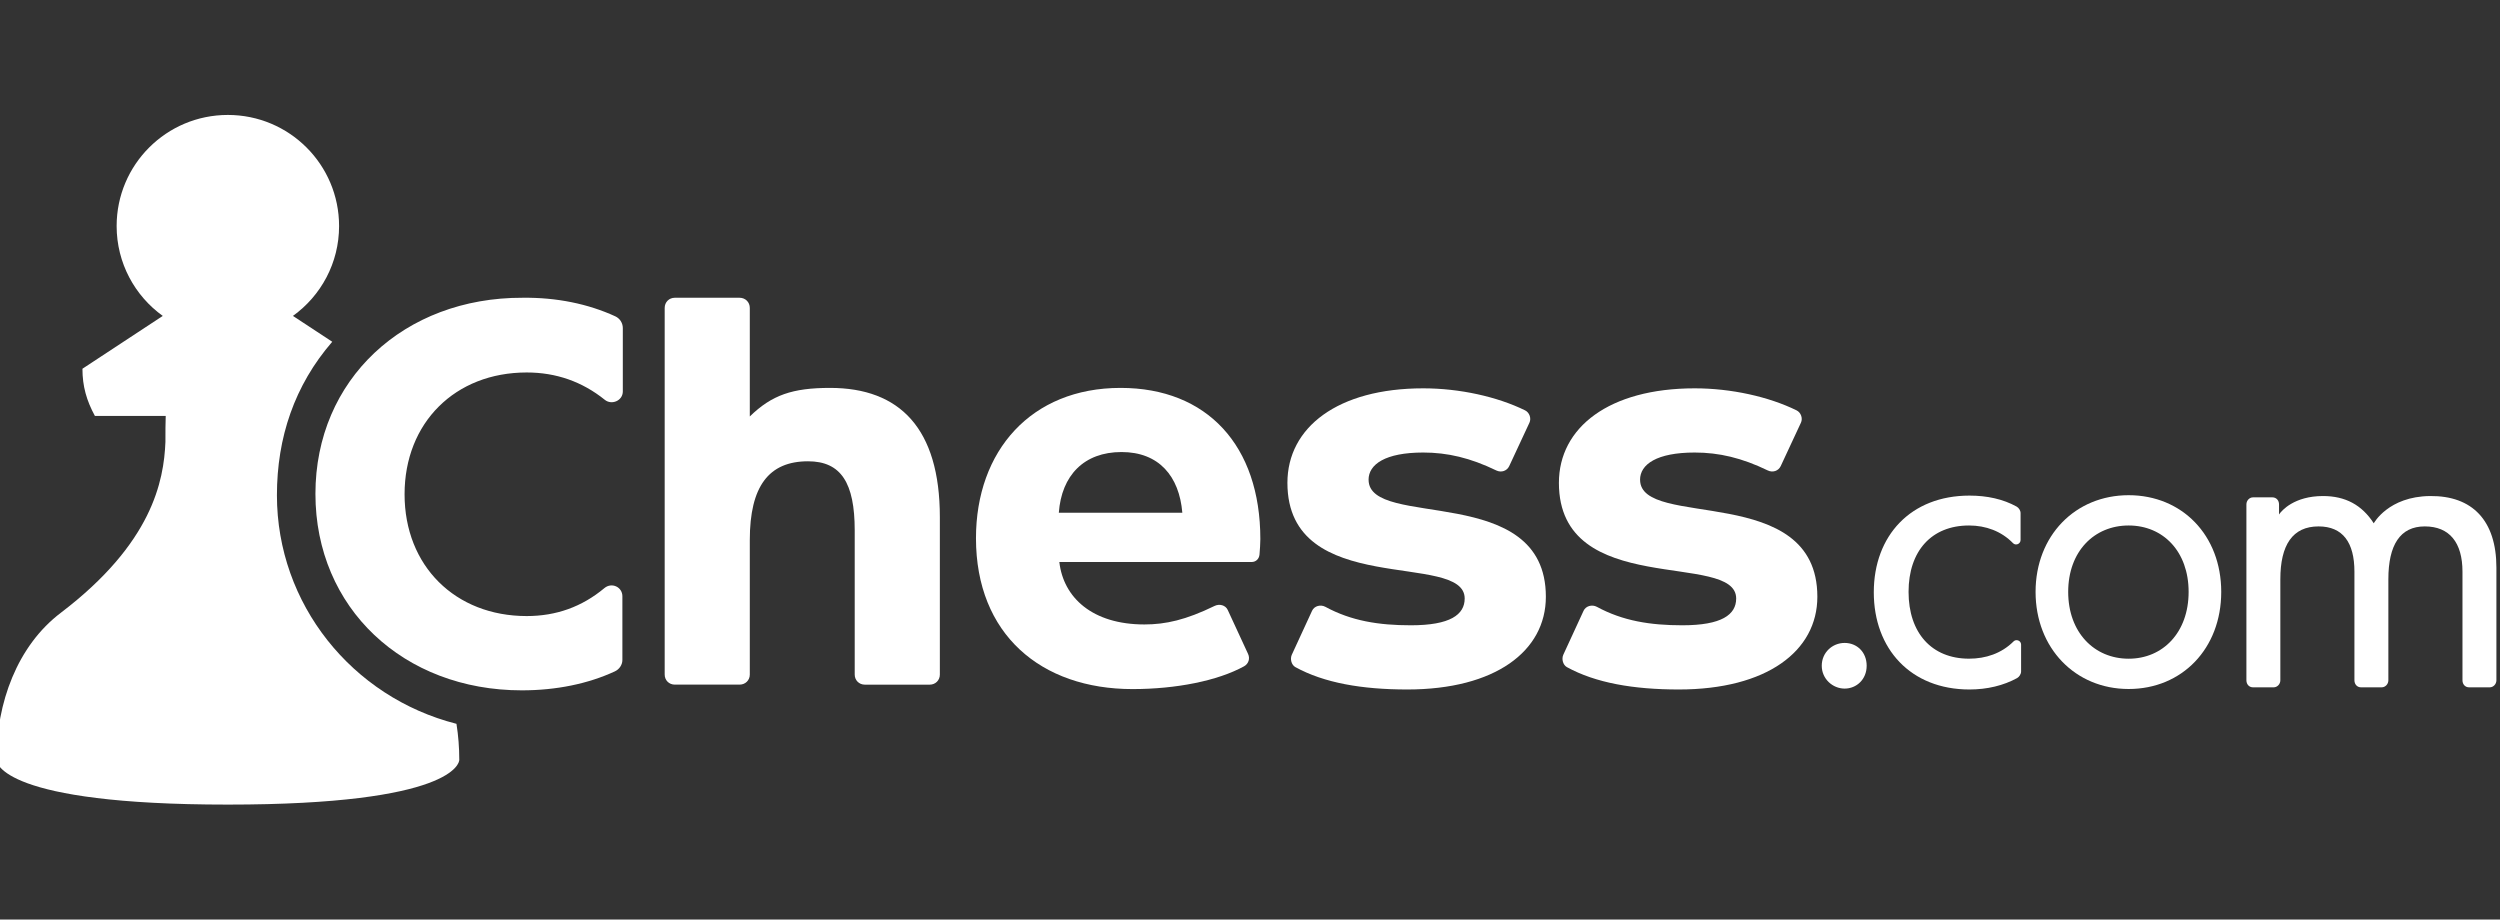
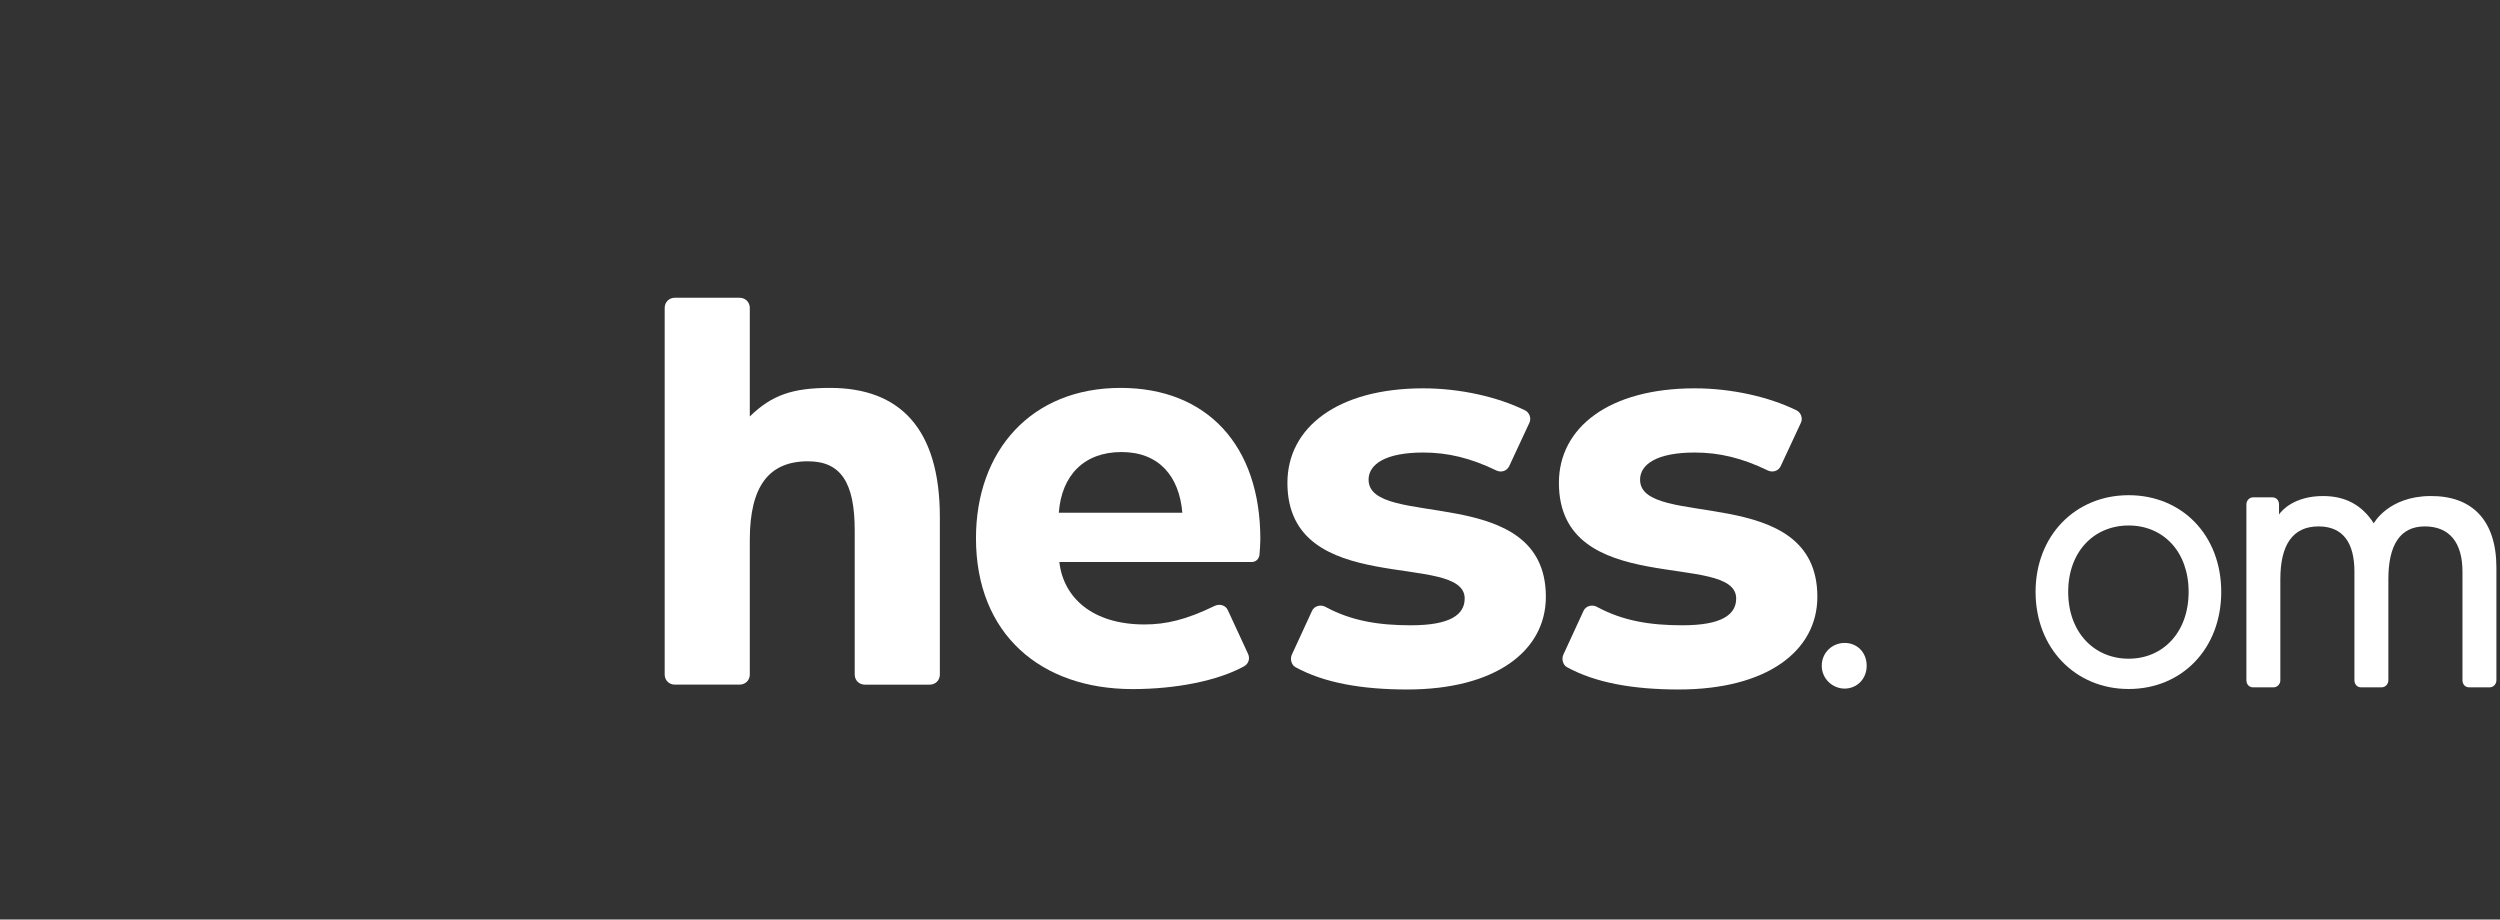
<svg xmlns="http://www.w3.org/2000/svg" width="87" height="32" viewBox="0 0 87 32" fill="none">
  <rect x="0" y="0" width="87" height="32" fill="#333333" stroke="none" />
  <g clip-path="url(#clip0_683_5820)">
    <path d="M38.996 13.499C35.883 13.499 33.964 15.688 33.964 18.731C33.964 22.067 36.218 23.98 39.413 23.98C40.927 23.98 42.379 23.691 43.296 23.186C43.446 23.101 43.511 22.922 43.431 22.753L42.725 21.226C42.647 21.057 42.435 21.004 42.264 21.088C41.268 21.573 40.565 21.731 39.825 21.731C38.014 21.731 37.006 20.796 36.865 19.558H43.554C43.707 19.558 43.816 19.45 43.831 19.298C43.845 19.123 43.86 18.915 43.86 18.76C43.86 15.503 42.006 13.499 38.996 13.499V13.499ZM36.847 17.843C36.942 16.544 37.723 15.731 39.029 15.731C40.334 15.731 41.039 16.575 41.145 17.843H36.847Z" fill="white" />
    <path d="M47.626 16.695C47.626 16.16 48.208 15.748 49.528 15.748C50.371 15.748 51.167 15.933 52.076 16.374C52.244 16.453 52.44 16.391 52.52 16.222L53.225 14.709C53.296 14.557 53.225 14.355 53.072 14.28C52.105 13.806 50.8 13.514 49.528 13.514C46.55 13.514 44.802 14.875 44.802 16.803C44.802 20.858 50.971 19.16 50.971 20.828C50.971 21.392 50.465 21.76 49.099 21.76C47.979 21.76 47.026 21.608 46.122 21.117C45.954 21.027 45.736 21.088 45.66 21.255L44.955 22.785C44.887 22.934 44.943 23.139 45.078 23.215C46.075 23.764 47.394 23.994 48.975 23.994C52.029 23.994 53.796 22.662 53.796 20.767C53.796 16.756 47.627 18.438 47.627 16.695H47.626Z" fill="white" />
    <path d="M28.886 13.499C27.581 13.499 26.86 13.745 26.093 14.493V10.716C26.093 10.514 25.938 10.362 25.738 10.362H23.483C23.284 10.362 23.131 10.514 23.131 10.716V23.475C23.131 23.674 23.284 23.825 23.483 23.825H25.738C25.938 23.825 26.093 23.674 26.093 23.475V18.793C26.093 16.926 26.752 16.053 28.119 16.053C29.268 16.053 29.744 16.804 29.744 18.457V23.475C29.744 23.674 29.897 23.826 30.097 23.826H32.354C32.554 23.826 32.707 23.674 32.707 23.475V17.998C32.707 14.908 31.311 13.499 28.886 13.499Z" fill="white" />
-     <path d="M21.412 11.008C20.468 10.575 19.372 10.348 18.19 10.362C14.061 10.348 10.977 13.207 10.977 17.186C10.977 21.164 14.046 24.024 18.158 24.024C19.358 24.024 20.465 23.796 21.397 23.364C21.55 23.294 21.659 23.136 21.659 22.969V20.749C21.659 20.428 21.289 20.253 21.033 20.466C20.252 21.117 19.358 21.439 18.329 21.439C15.842 21.439 14.079 19.695 14.079 17.201C14.079 14.706 15.842 12.962 18.329 12.962C19.358 12.962 20.262 13.283 21.045 13.912C21.288 14.11 21.674 13.943 21.674 13.622V11.417C21.674 11.235 21.565 11.078 21.412 11.008Z" fill="white" />
    <path d="M74.077 17.233C72.219 17.233 70.838 18.641 70.838 20.598C70.838 22.555 72.219 23.977 74.077 23.977C75.934 23.977 77.299 22.572 77.299 20.598C77.299 18.623 75.932 17.233 74.077 17.233ZM74.077 22.923C72.878 22.923 71.973 22.006 71.973 20.598C71.973 19.189 72.878 18.287 74.077 18.287C75.276 18.287 76.164 19.19 76.164 20.598C76.164 22.005 75.273 22.923 74.077 22.923Z" fill="white" />
    <path d="M84.567 17.262C83.11 17.276 82.607 18.211 82.607 18.211C82.192 17.568 81.613 17.262 80.841 17.262C79.841 17.262 79.4 17.767 79.31 17.904V17.553C79.31 17.416 79.218 17.308 79.08 17.308H78.404C78.281 17.308 78.175 17.417 78.175 17.553V23.674C78.175 23.811 78.266 23.919 78.404 23.919H79.124C79.247 23.919 79.356 23.81 79.356 23.674V20.157C79.356 18.965 79.782 18.319 80.685 18.319C81.531 18.319 81.934 18.88 81.934 19.893V23.674C81.934 23.811 82.026 23.919 82.163 23.919H82.883C83.007 23.919 83.115 23.81 83.115 23.674V20.157C83.115 18.965 83.524 18.319 84.382 18.319C85.241 18.319 85.694 18.88 85.694 19.893V23.674C85.694 23.811 85.785 23.919 85.923 23.919H86.645C86.766 23.919 86.875 23.81 86.875 23.674V19.756C86.875 18.106 86.031 17.247 84.567 17.262Z" fill="white" />
-     <path d="M70.069 22.324C69.652 22.739 69.105 22.922 68.523 22.922C67.218 22.922 66.418 22.02 66.418 20.597C66.418 19.174 67.218 18.287 68.523 18.287C69.105 18.287 69.648 18.485 70.054 18.903C70.148 18.999 70.316 18.929 70.316 18.792V17.857C70.316 17.767 70.257 17.673 70.178 17.629C69.707 17.369 69.152 17.247 68.538 17.247C66.495 17.247 65.208 18.64 65.208 20.612C65.208 22.584 66.495 23.994 68.538 23.994C69.152 23.994 69.722 23.857 70.196 23.597C70.272 23.553 70.334 23.457 70.334 23.366V22.431C70.334 22.294 70.163 22.227 70.069 22.323V22.324Z" fill="white" />
    <path d="M57.074 16.695C57.074 16.16 57.656 15.748 58.976 15.748C59.82 15.748 60.616 15.933 61.524 16.374C61.692 16.453 61.888 16.391 61.968 16.222L62.673 14.709C62.744 14.557 62.673 14.355 62.52 14.28C61.553 13.806 60.249 13.514 58.976 13.514C55.999 13.514 54.25 14.875 54.25 16.803C54.25 20.858 60.419 19.16 60.419 20.828C60.419 21.392 59.913 21.76 58.547 21.76C57.427 21.76 56.475 21.608 55.57 21.117C55.402 21.027 55.185 21.088 55.108 21.255L54.403 22.785C54.336 22.934 54.392 23.139 54.526 23.215C55.523 23.764 56.843 23.994 58.424 23.994C61.478 23.994 63.244 22.662 63.244 20.767C63.244 16.756 57.075 18.438 57.075 16.695H57.074Z" fill="white" />
    <path d="M64.193 22.374C63.764 22.374 63.397 22.71 63.397 23.168C63.397 23.627 63.779 23.963 64.193 23.963C64.608 23.963 64.96 23.642 64.96 23.168C64.96 22.695 64.622 22.374 64.193 22.374Z" fill="white" />
-     <path d="M9.637 17.235C9.637 15.227 10.249 13.411 11.562 11.893L10.194 10.994C11.168 10.294 11.8 9.153 11.8 7.867C11.8 5.728 10.067 4 7.929 4C5.792 4 4.059 5.728 4.059 7.867C4.059 9.153 4.692 10.295 5.664 10.994L2.869 12.832C2.869 13.445 3.013 13.939 3.302 14.474H5.767C5.757 14.714 5.757 15.019 5.757 15.379C5.702 16.737 5.3 18.9 2.123 21.32C0.597 22.474 -0.125 24.465 -0.125 26.444C-0.125 26.543 0.085 28 7.929 28C15.774 28 15.983 26.543 15.983 26.444C15.983 26.024 15.951 25.603 15.885 25.189C12.246 24.262 9.637 21.015 9.637 17.235H9.637Z" fill="white" />
  </g>
  <defs>
    <clipPath id="clip0_683_5820">
      <rect width="87" height="32" fill="white" />
    </clipPath>
  </defs>
</svg>